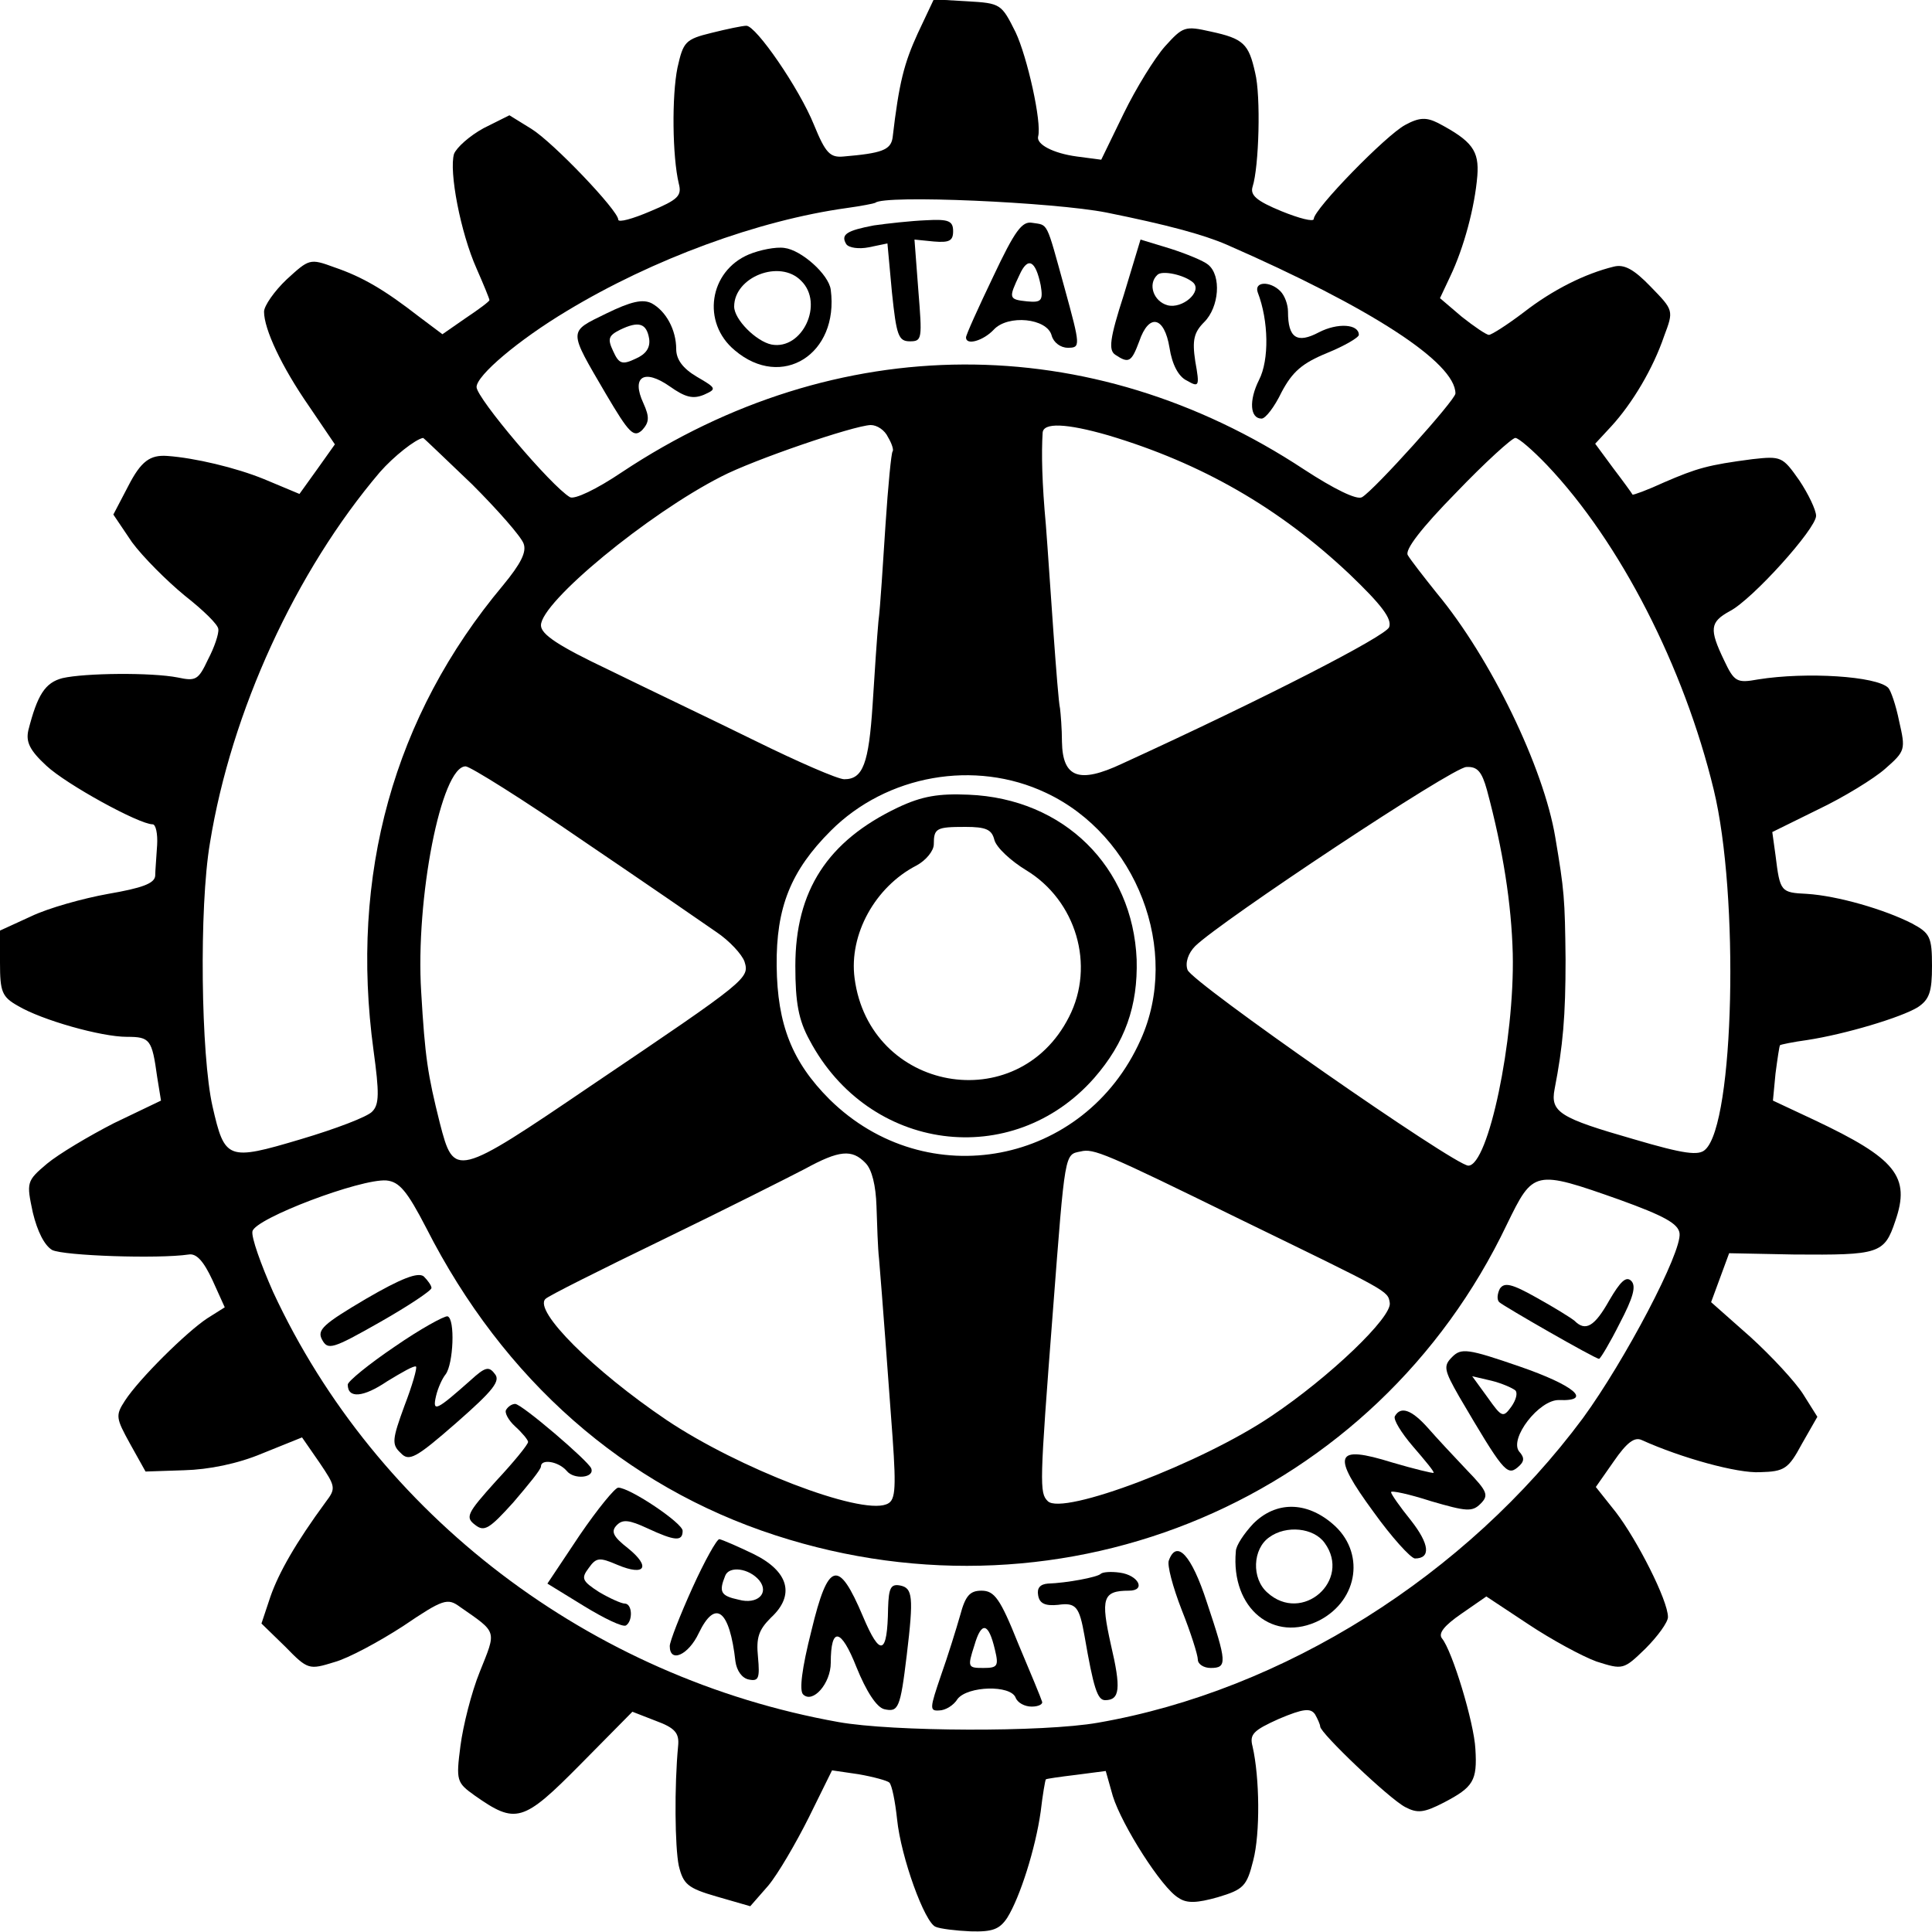
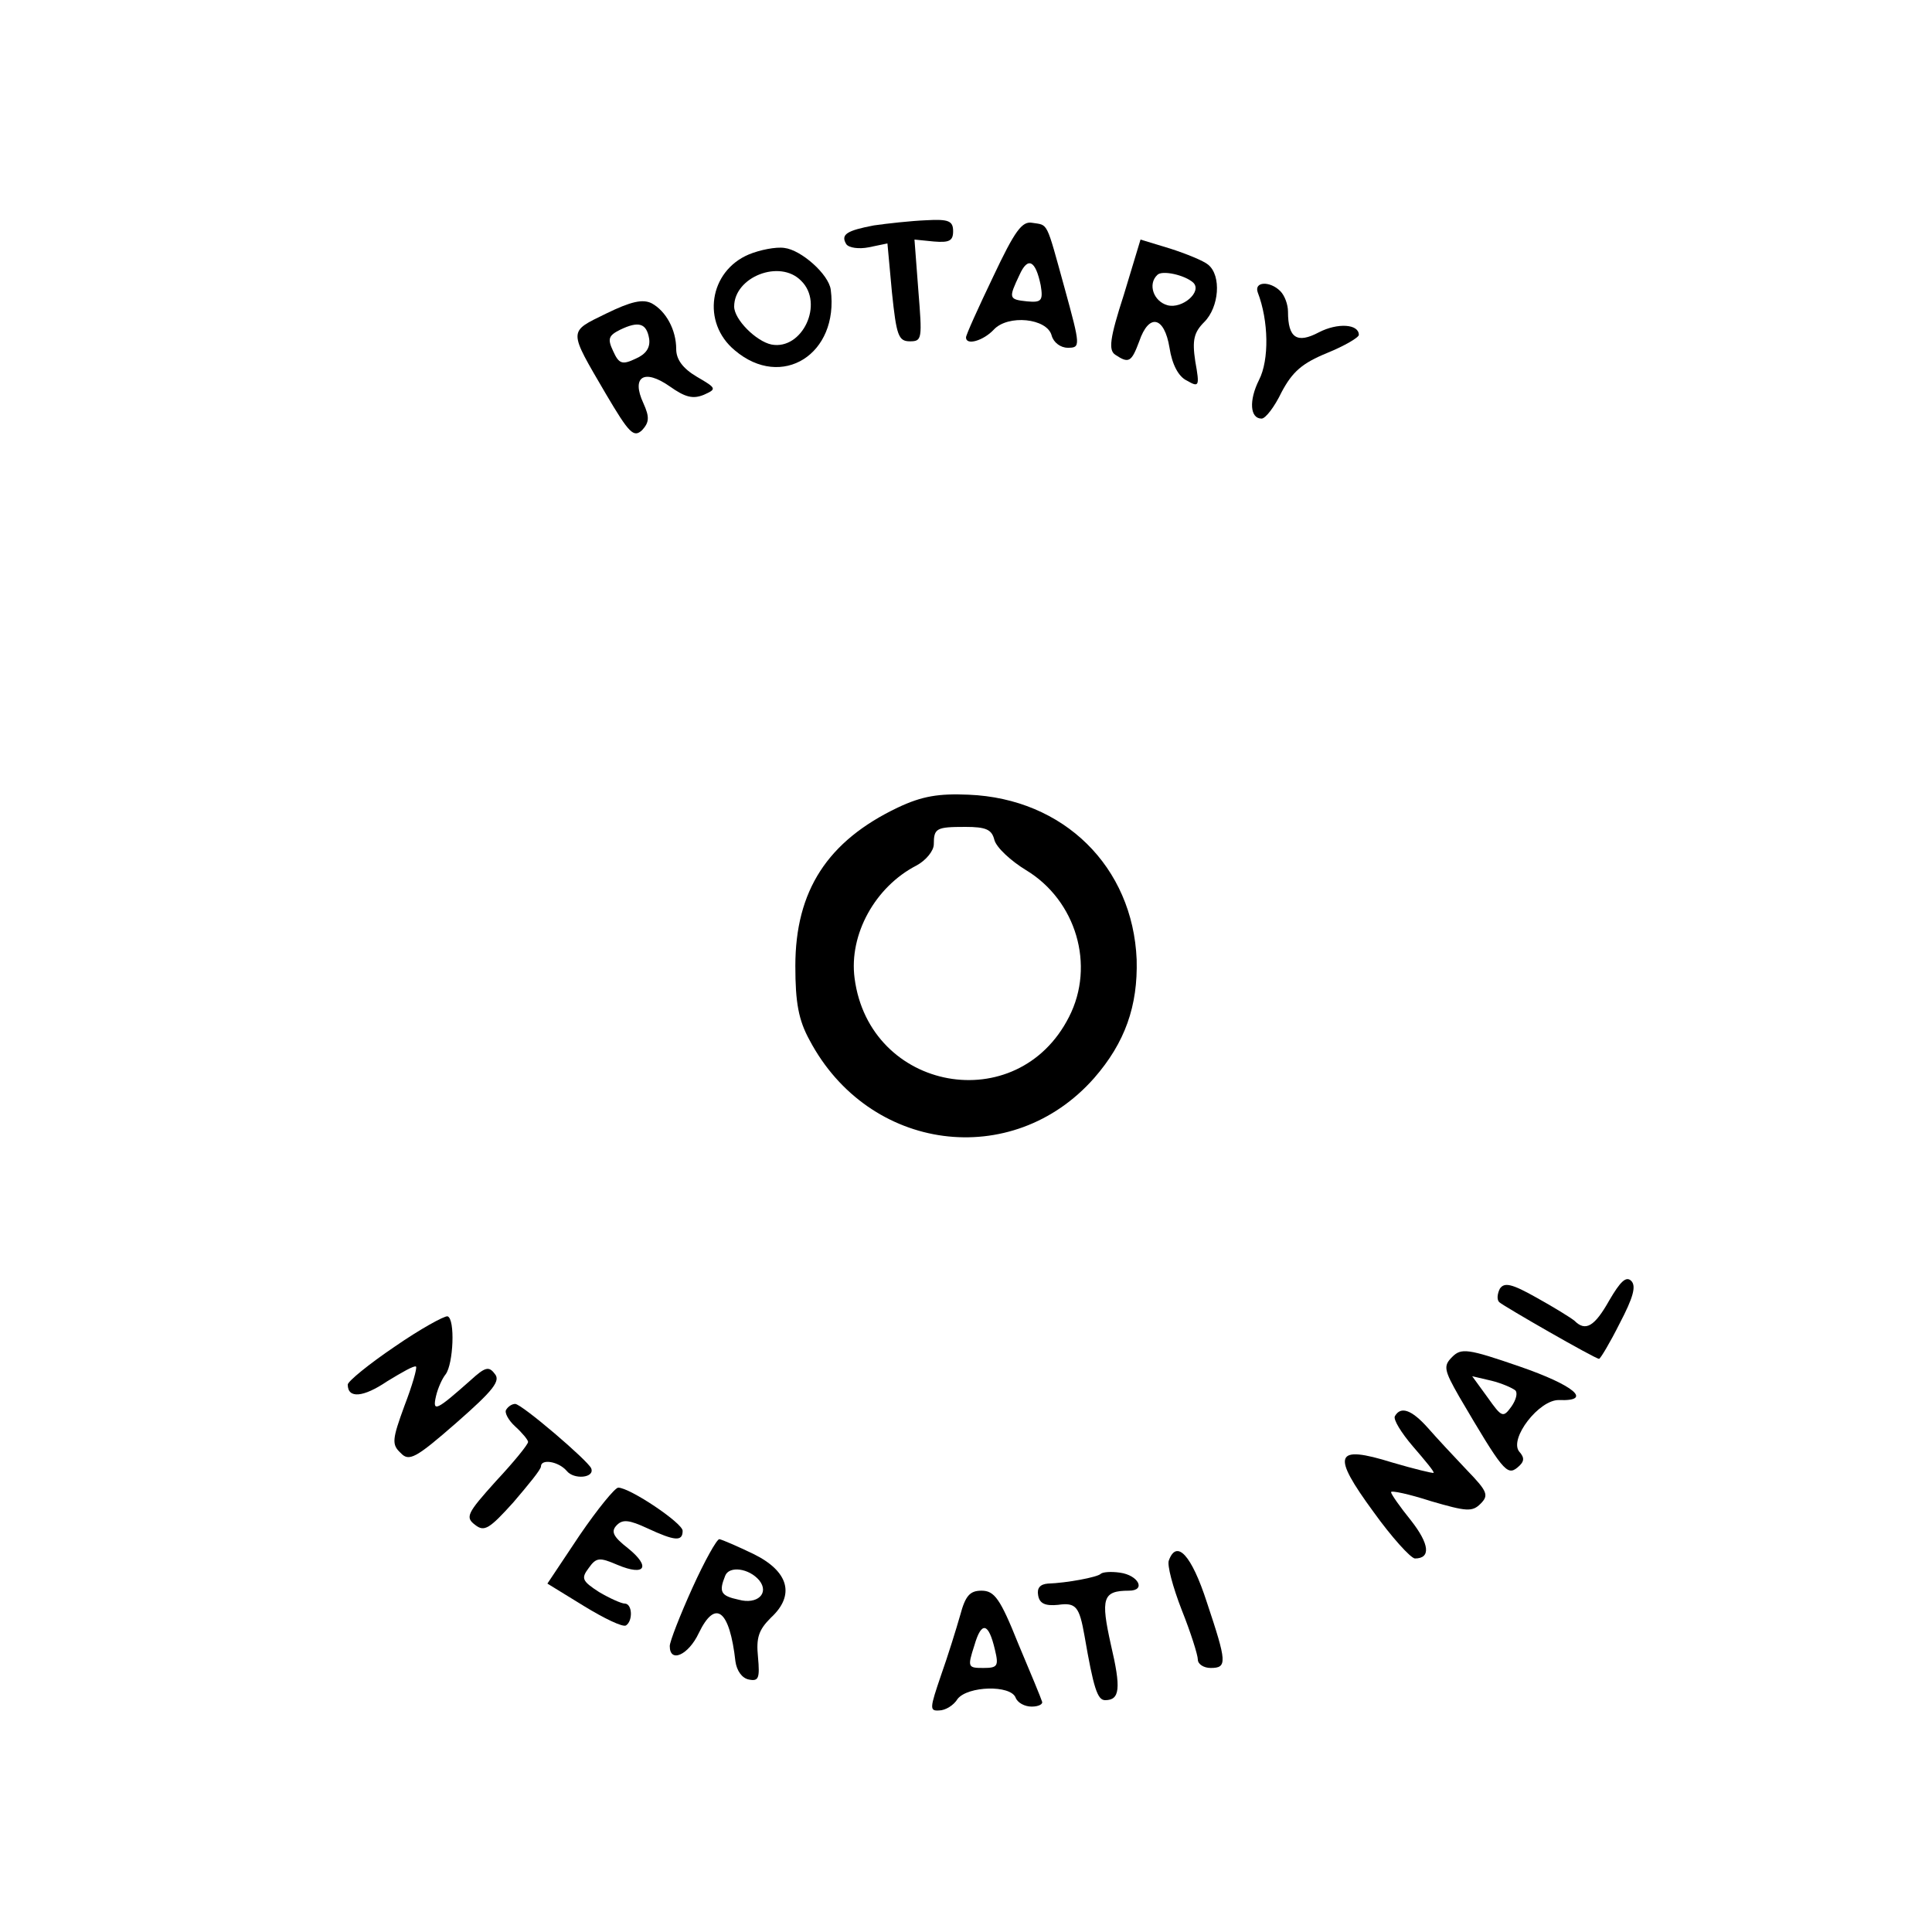
<svg xmlns="http://www.w3.org/2000/svg" version="1.0" width="300pt" height="300pt" viewBox="0 0 300 300" preserveAspectRatio="xMidYMid meet">
  <g transform="translate(0,300) scale(0.1,-0.1)" fill="#000000" stroke="none">
-     <path d="M1425 2948 c-21 -46 -29 -76 -39 -162 -3 -19 -17 -24 -76 -29 -21 -2 -28 5 -46 49 -23 57 -90 154 -105 154 -6 0 -30 -5 -54 -11 -41 -10 -44 -14 -53 -54 -9 -44 -8 -138 2 -180 5 -19 -1 -25 -44 -43 -28 -12 -50 -18 -50 -13 0 14 -101 120 -135 141 l-34 21 -40 -20 c-22 -12 -42 -30 -46 -40 -8 -27 10 -122 35 -178 11 -25 20 -47 20 -49 0 -2 -16 -14 -37 -28 l-36 -25 -36 27 c-54 42 -88 62 -132 77 -38 14 -39 13 -74 -19 -19 -18 -35 -41 -35 -50 0 -27 27 -85 70 -147 l40 -59 -27 -38 -28 -39 -55 23 c-44 18 -108 33 -150 36 -27 2 -41 -8 -61 -47 l-23 -44 29 -43 c17 -23 54 -60 82 -83 28 -22 52 -45 52 -52 1 -7 -6 -28 -16 -47 -15 -32 -19 -34 -47 -28 -41 8 -144 7 -179 -1 -27 -7 -39 -26 -53 -81 -4 -18 2 -31 28 -55 31 -29 144 -91 165 -91 5 0 8 -15 7 -32 -1 -18 -3 -40 -3 -48 -1 -12 -21 -19 -73 -28 -39 -7 -93 -22 -120 -35 l-48 -22 0 -50 c0 -45 3 -53 28 -67 37 -22 129 -48 169 -48 36 0 39 -4 47 -62 l6 -37 -73 -35 c-39 -20 -86 -48 -104 -63 -32 -27 -32 -29 -22 -76 7 -29 18 -51 30 -58 18 -9 165 -14 212 -7 12 2 23 -10 37 -40 l19 -42 -27 -17 c-32 -21 -106 -94 -128 -128 -15 -23 -14 -27 8 -67 l24 -43 60 2 c38 1 83 10 121 26 l62 25 27 -39 c25 -37 26 -40 10 -61 -47 -64 -73 -110 -86 -147 l-14 -42 37 -36 c35 -36 37 -36 76 -24 22 6 70 32 107 56 62 42 69 44 88 30 59 -41 57 -36 31 -101 -13 -32 -26 -84 -30 -115 -7 -54 -6 -57 22 -77 64 -45 75 -42 164 48 l81 82 36 -14 c30 -11 37 -19 35 -39 -6 -63 -5 -157 1 -186 7 -29 14 -35 59 -48 l52 -15 28 32 c15 18 43 66 63 106 l36 73 41 -6 c23 -4 45 -10 48 -13 4 -4 9 -29 12 -57 6 -59 43 -161 60 -167 7 -3 31 -6 54 -7 34 -1 45 3 57 21 20 32 44 108 52 165 3 26 7 49 8 50 1 1 22 4 47 7 l46 6 11 -39 c14 -45 76 -143 102 -158 13 -9 29 -8 61 1 40 12 45 17 55 57 11 42 10 129 -1 177 -5 19 1 25 41 43 38 16 49 17 56 7 4 -7 8 -16 8 -19 0 -10 107 -112 132 -125 19 -10 29 -9 60 7 46 24 52 34 49 83 -2 41 -36 153 -52 172 -6 8 4 20 30 38 l39 27 65 -43 c36 -24 84 -50 106 -58 41 -13 42 -13 76 20 19 19 35 41 35 49 0 26 -48 120 -81 163 l-31 39 28 40 c20 29 32 38 43 33 62 -28 149 -52 184 -50 38 1 44 5 65 44 l24 42 -22 35 c-12 19 -49 59 -82 89 l-61 54 14 38 14 38 101 -2 c132 -1 140 1 157 52 24 69 1 97 -126 157 l-64 30 4 42 c3 23 6 43 7 44 1 1 20 5 42 8 59 9 146 35 172 51 18 12 22 24 22 64 0 45 -3 51 -31 66 -43 22 -116 43 -163 46 -41 2 -42 3 -49 60 l-5 36 71 35 c40 19 87 48 104 63 32 28 32 30 22 74 -5 25 -13 48 -17 52 -18 18 -127 25 -202 13 -33 -6 -37 -4 -53 30 -23 48 -22 59 9 76 35 18 134 128 134 148 0 9 -12 34 -26 55 -26 37 -28 38 -73 33 -69 -9 -86 -14 -137 -36 -26 -12 -48 -20 -49 -19 -1 2 -14 20 -30 41 l-28 38 25 27 c33 36 65 90 82 140 15 40 15 40 -21 77 -26 27 -41 35 -57 31 -45 -11 -95 -36 -140 -71 -25 -19 -50 -35 -54 -35 -4 0 -23 13 -42 28 l-34 29 16 34 c21 44 38 107 42 156 3 39 -8 54 -61 82 -18 9 -29 9 -51 -3 -30 -16 -142 -131 -142 -146 0 -5 -23 1 -50 12 -39 16 -49 25 -45 38 10 31 13 141 4 177 -10 45 -18 53 -69 64 -40 9 -43 8 -71 -23 -16 -18 -45 -65 -64 -104 l-35 -72 -38 5 c-37 5 -63 19 -60 31 6 22 -17 124 -35 162 -22 44 -23 45 -75 48 l-52 3 -25 -53z m293 -278 c94 -19 150 -34 187 -50 224 -98 355 -183 355 -231 0 -10 -126 -150 -145 -161 -8 -5 -44 13 -90 43 -332 219 -726 217 -1059 -4 -40 -27 -74 -43 -81 -39 -29 17 -145 154 -145 171 0 18 65 73 140 118 134 81 298 141 435 160 22 3 42 7 44 8 13 13 278 1 359 -15z m-339 -349 c6 -10 9 -20 7 -22 -2 -2 -7 -53 -11 -114 -4 -60 -8 -128 -11 -150 -2 -22 -6 -80 -9 -129 -6 -92 -15 -116 -44 -116 -10 0 -72 27 -139 60 -67 33 -170 82 -227 110 -78 37 -105 55 -105 69 0 36 166 173 280 231 50 26 205 79 232 80 10 0 22 -8 27 -19z m342 3 c144 -43 265 -112 375 -216 49 -47 66 -69 61 -82 -6 -14 -190 -109 -415 -212 -66 -31 -92 -22 -93 34 0 20 -2 44 -3 52 -2 8 -6 60 -10 115 -4 55 -9 132 -12 170 -6 65 -7 111 -5 143 1 16 36 15 102 -4z m-988 -76 c40 -40 76 -81 80 -92 5 -13 -4 -31 -32 -65 -170 -203 -238 -450 -201 -722 9 -66 9 -84 -2 -95 -7 -8 -57 -27 -111 -43 -114 -34 -118 -32 -137 51 -18 79 -21 309 -4 409 33 204 133 422 264 576 21 24 55 51 67 53 1 0 35 -33 76 -72z m1669 30 c114 -120 213 -314 259 -504 40 -164 32 -518 -13 -559 -10 -10 -33 -7 -111 16 -115 33 -130 42 -123 78 13 67 17 113 17 201 -1 95 -2 107 -16 190 -18 108 -100 278 -184 379 -20 25 -41 52 -45 59 -5 8 21 42 75 97 45 47 87 85 92 85 5 0 27 -19 49 -42z m-1496 -584 c93 -63 186 -127 206 -141 21 -14 40 -35 44 -46 8 -26 6 -28 -237 -192 -212 -144 -214 -144 -236 -59 -19 76 -23 102 -29 204 -9 144 31 350 69 350 7 0 90 -52 183 -116z m1403 79 c25 -93 38 -177 40 -254 3 -134 -38 -329 -69 -329 -21 0 -430 285 -436 304 -4 11 1 26 12 37 40 39 400 278 421 278 17 1 24 -7 32 -36z m-685 -4 c141 -66 210 -245 147 -384 -87 -194 -332 -241 -483 -92 -58 58 -81 116 -82 207 -1 91 22 148 84 210 87 87 224 111 334 59z m301 -662 c232 -113 230 -111 233 -130 4 -22 -93 -115 -184 -176 -108 -73 -324 -155 -347 -132 -13 13 -13 24 8 296 19 248 18 242 43 247 20 5 37 -2 247 -105z m-581 87 c10 -10 16 -35 17 -67 1 -29 2 -65 4 -82 5 -59 14 -182 21 -277 6 -85 4 -99 -10 -104 -42 -16 -229 56 -341 131 -114 77 -207 170 -188 188 3 4 85 45 182 92 97 47 196 97 221 110 53 29 73 31 94 9z m-682 -101 c120 -236 308 -401 542 -477 452 -147 933 57 1136 483 41 84 42 85 175 38 69 -25 91 -37 93 -52 4 -29 -85 -198 -150 -287 -181 -244 -465 -423 -753 -473 -85 -15 -319 -14 -403 1 -386 69 -717 321 -878 668 -19 43 -34 85 -32 94 4 20 168 82 208 79 20 -2 32 -16 62 -74z" />
    <path d="M1357 2650 c-42 -8 -52 -14 -43 -29 4 -6 20 -8 35 -5 l29 6 7 -76 c7 -67 10 -76 28 -76 19 0 19 4 13 79 l-6 79 30 -3 c24 -2 30 1 30 16 0 16 -7 19 -42 17 -24 -1 -60 -5 -81 -8z" />
    <path d="M1542 2570 c-23 -48 -42 -90 -42 -94 0 -13 27 -5 43 12 22 24 83 18 90 -9 3 -11 14 -19 25 -19 20 0 20 2 -5 93 -29 105 -25 97 -50 101 -16 3 -27 -12 -61 -84z m74 -13 c4 -24 1 -27 -21 -25 -29 3 -29 5 -12 41 13 29 25 23 33 -16z" />
    <path d="M1745 2542 c-22 -68 -24 -86 -13 -93 21 -14 25 -11 37 21 15 44 39 39 47 -10 4 -26 14 -45 27 -51 19 -11 20 -9 13 30 -5 33 -2 45 14 61 23 23 27 72 6 89 -7 6 -34 17 -59 25 l-46 14 -26 -86z m108 19 c14 -14 -17 -41 -40 -35 -22 6 -31 33 -16 47 7 8 43 0 56 -12z" />
    <path d="M1163 2605 c-62 -26 -74 -106 -22 -149 73 -62 162 -6 149 94 -3 24 -46 62 -72 65 -13 2 -38 -3 -55 -10z m81 -41 c36 -35 2 -108 -46 -99 -24 5 -58 39 -58 59 0 46 71 74 104 40z" />
    <path d="M1953 2546 c17 -44 18 -105 2 -136 -16 -32 -14 -60 4 -60 6 0 20 18 31 41 17 32 32 45 71 61 27 11 49 24 49 28 0 17 -33 19 -62 4 -34 -18 -48 -9 -48 32 0 11 -5 25 -12 32 -16 16 -41 15 -35 -2z" />
    <path d="M941 2513 c-59 -29 -59 -24 0 -125 36 -61 43 -68 56 -56 11 12 12 20 2 42 -19 41 1 54 41 26 24 -17 36 -20 53 -13 20 9 20 10 -11 28 -22 13 -32 27 -32 43 0 30 -16 59 -38 71 -14 7 -32 3 -71 -16z m67 -39 c2 -14 -5 -24 -21 -31 -21 -10 -26 -8 -35 12 -9 19 -7 24 11 33 29 14 41 10 45 -14z" />
    <path d="M1394 1746 c-109 -52 -159 -129 -159 -246 0 -57 5 -84 22 -115 92 -174 315 -203 442 -59 48 55 68 112 66 184 -6 144 -113 250 -261 256 -46 2 -72 -2 -110 -20z m150 -50 c3 -12 26 -33 49 -47 78 -47 108 -148 67 -228 -80 -158 -310 -116 -333 60 -9 68 32 142 96 175 15 8 27 23 27 33 0 25 4 27 49 27 32 0 41 -4 45 -20z" />
-     <path d="M568 983 c-66 -39 -76 -48 -68 -63 9 -17 16 -15 90 27 44 25 80 49 80 53 0 4 -6 12 -12 18 -9 7 -35 -3 -90 -35z" />
    <path d="M2499 981 c-23 -41 -37 -49 -54 -32 -6 5 -32 21 -59 36 -39 22 -50 24 -57 14 -4 -8 -5 -17 -1 -21 8 -7 149 -88 155 -88 2 0 17 25 32 55 21 40 26 58 18 66 -8 8 -17 -1 -34 -30z" />
    <path d="M613 909 c-40 -27 -73 -54 -73 -59 0 -22 24 -20 61 5 23 14 42 25 45 23 2 -2 -6 -30 -18 -61 -19 -52 -20 -60 -6 -73 13 -14 23 -9 87 47 57 50 69 65 59 76 -9 12 -15 10 -37 -10 -53 -47 -60 -51 -54 -25 3 13 10 28 15 34 12 16 15 86 3 90 -5 1 -43 -20 -82 -47z" />
    <path d="M2255 893 c-14 -14 -13 -20 11 -62 67 -114 74 -123 90 -110 11 9 12 15 3 25 -16 20 31 81 62 80 53 -2 23 23 -61 52 -81 28 -91 29 -105 15z m98 -52 c4 -4 1 -15 -6 -25 -13 -18 -15 -17 -37 14 l-24 33 30 -7 c16 -4 32 -11 37 -15z" />
    <path d="M786 811 c-3 -4 3 -16 14 -26 11 -10 20 -21 20 -24 0 -4 -22 -31 -50 -61 -45 -50 -48 -56 -32 -68 14 -11 22 -6 59 35 23 27 43 51 43 56 0 12 27 8 40 -7 11 -14 44 -11 38 4 -5 12 -108 100 -118 100 -5 0 -11 -4 -14 -9z" />
    <path d="M2166 801 c-3 -5 10 -26 28 -47 19 -22 34 -40 32 -41 -1 -1 -30 6 -64 16 -90 28 -95 13 -29 -77 28 -39 57 -71 64 -72 25 0 23 22 -6 59 -17 21 -31 41 -31 44 0 3 28 -3 62 -14 55 -16 64 -17 77 -4 13 13 11 19 -21 52 -20 21 -47 50 -61 66 -25 28 -42 34 -51 18z" />
    <path d="M900 616 l-50 -75 57 -35 c31 -19 60 -33 65 -30 11 7 10 34 -2 34 -5 0 -23 8 -40 18 -26 17 -28 21 -16 37 12 17 17 17 45 5 43 -18 52 -3 16 26 -23 18 -27 26 -17 36 9 9 19 8 47 -5 43 -20 55 -21 55 -4 0 12 -82 67 -100 67 -5 0 -32 -33 -60 -74z" />
-     <path d="M1946 634 c-14 -15 -27 -34 -27 -43 -8 -89 59 -143 130 -107 61 32 71 107 20 150 -41 35 -88 35 -123 0z m111 -30 c42 -58 -35 -126 -89 -77 -25 22 -23 68 3 86 26 19 69 15 86 -9z" />
    <path d="M1075 534 c-19 -42 -35 -83 -35 -90 0 -27 29 -14 45 20 26 54 48 36 57 -44 2 -14 10 -26 21 -28 15 -3 17 2 14 35 -3 30 1 42 20 61 38 35 28 72 -27 99 -25 12 -48 22 -53 23 -4 0 -23 -34 -42 -76z m104 12 c16 -20 -3 -38 -32 -30 -28 6 -31 12 -21 37 6 16 37 12 53 -7z" />
    <path d="M1815 577 c-3 -7 6 -41 20 -77 14 -35 25 -70 25 -77 0 -7 9 -13 20 -13 26 0 25 9 -6 102 -24 74 -47 98 -59 65z" />
-     <path d="M1260 468 c-15 -59 -19 -93 -13 -99 15 -15 43 17 43 49 0 57 16 54 40 -7 15 -37 31 -62 43 -65 22 -5 25 1 35 84 11 91 9 104 -10 108 -15 3 -18 -4 -19 -35 -1 -73 -12 -77 -39 -13 -38 90 -54 86 -80 -22z" />
    <path d="M1709 556 c-5 -5 -52 -14 -82 -15 -12 -1 -17 -7 -15 -18 2 -13 11 -17 31 -15 28 4 33 -3 41 -48 14 -81 20 -100 32 -100 23 0 25 18 9 86 -16 72 -13 84 28 84 27 0 15 24 -14 28 -14 2 -27 1 -30 -2z" />
    <path d="M1491 492 c-6 -21 -19 -63 -30 -94 -17 -50 -18 -55 -3 -54 10 0 23 8 29 18 16 20 82 22 90 2 3 -8 14 -14 25 -14 11 0 18 4 16 8 -1 4 -18 45 -37 90 -28 70 -37 82 -57 82 -18 0 -25 -8 -33 -38z m54 -54 c6 -25 4 -28 -18 -28 -24 0 -25 1 -14 35 11 38 22 36 32 -7z" />
  </g>
</svg>